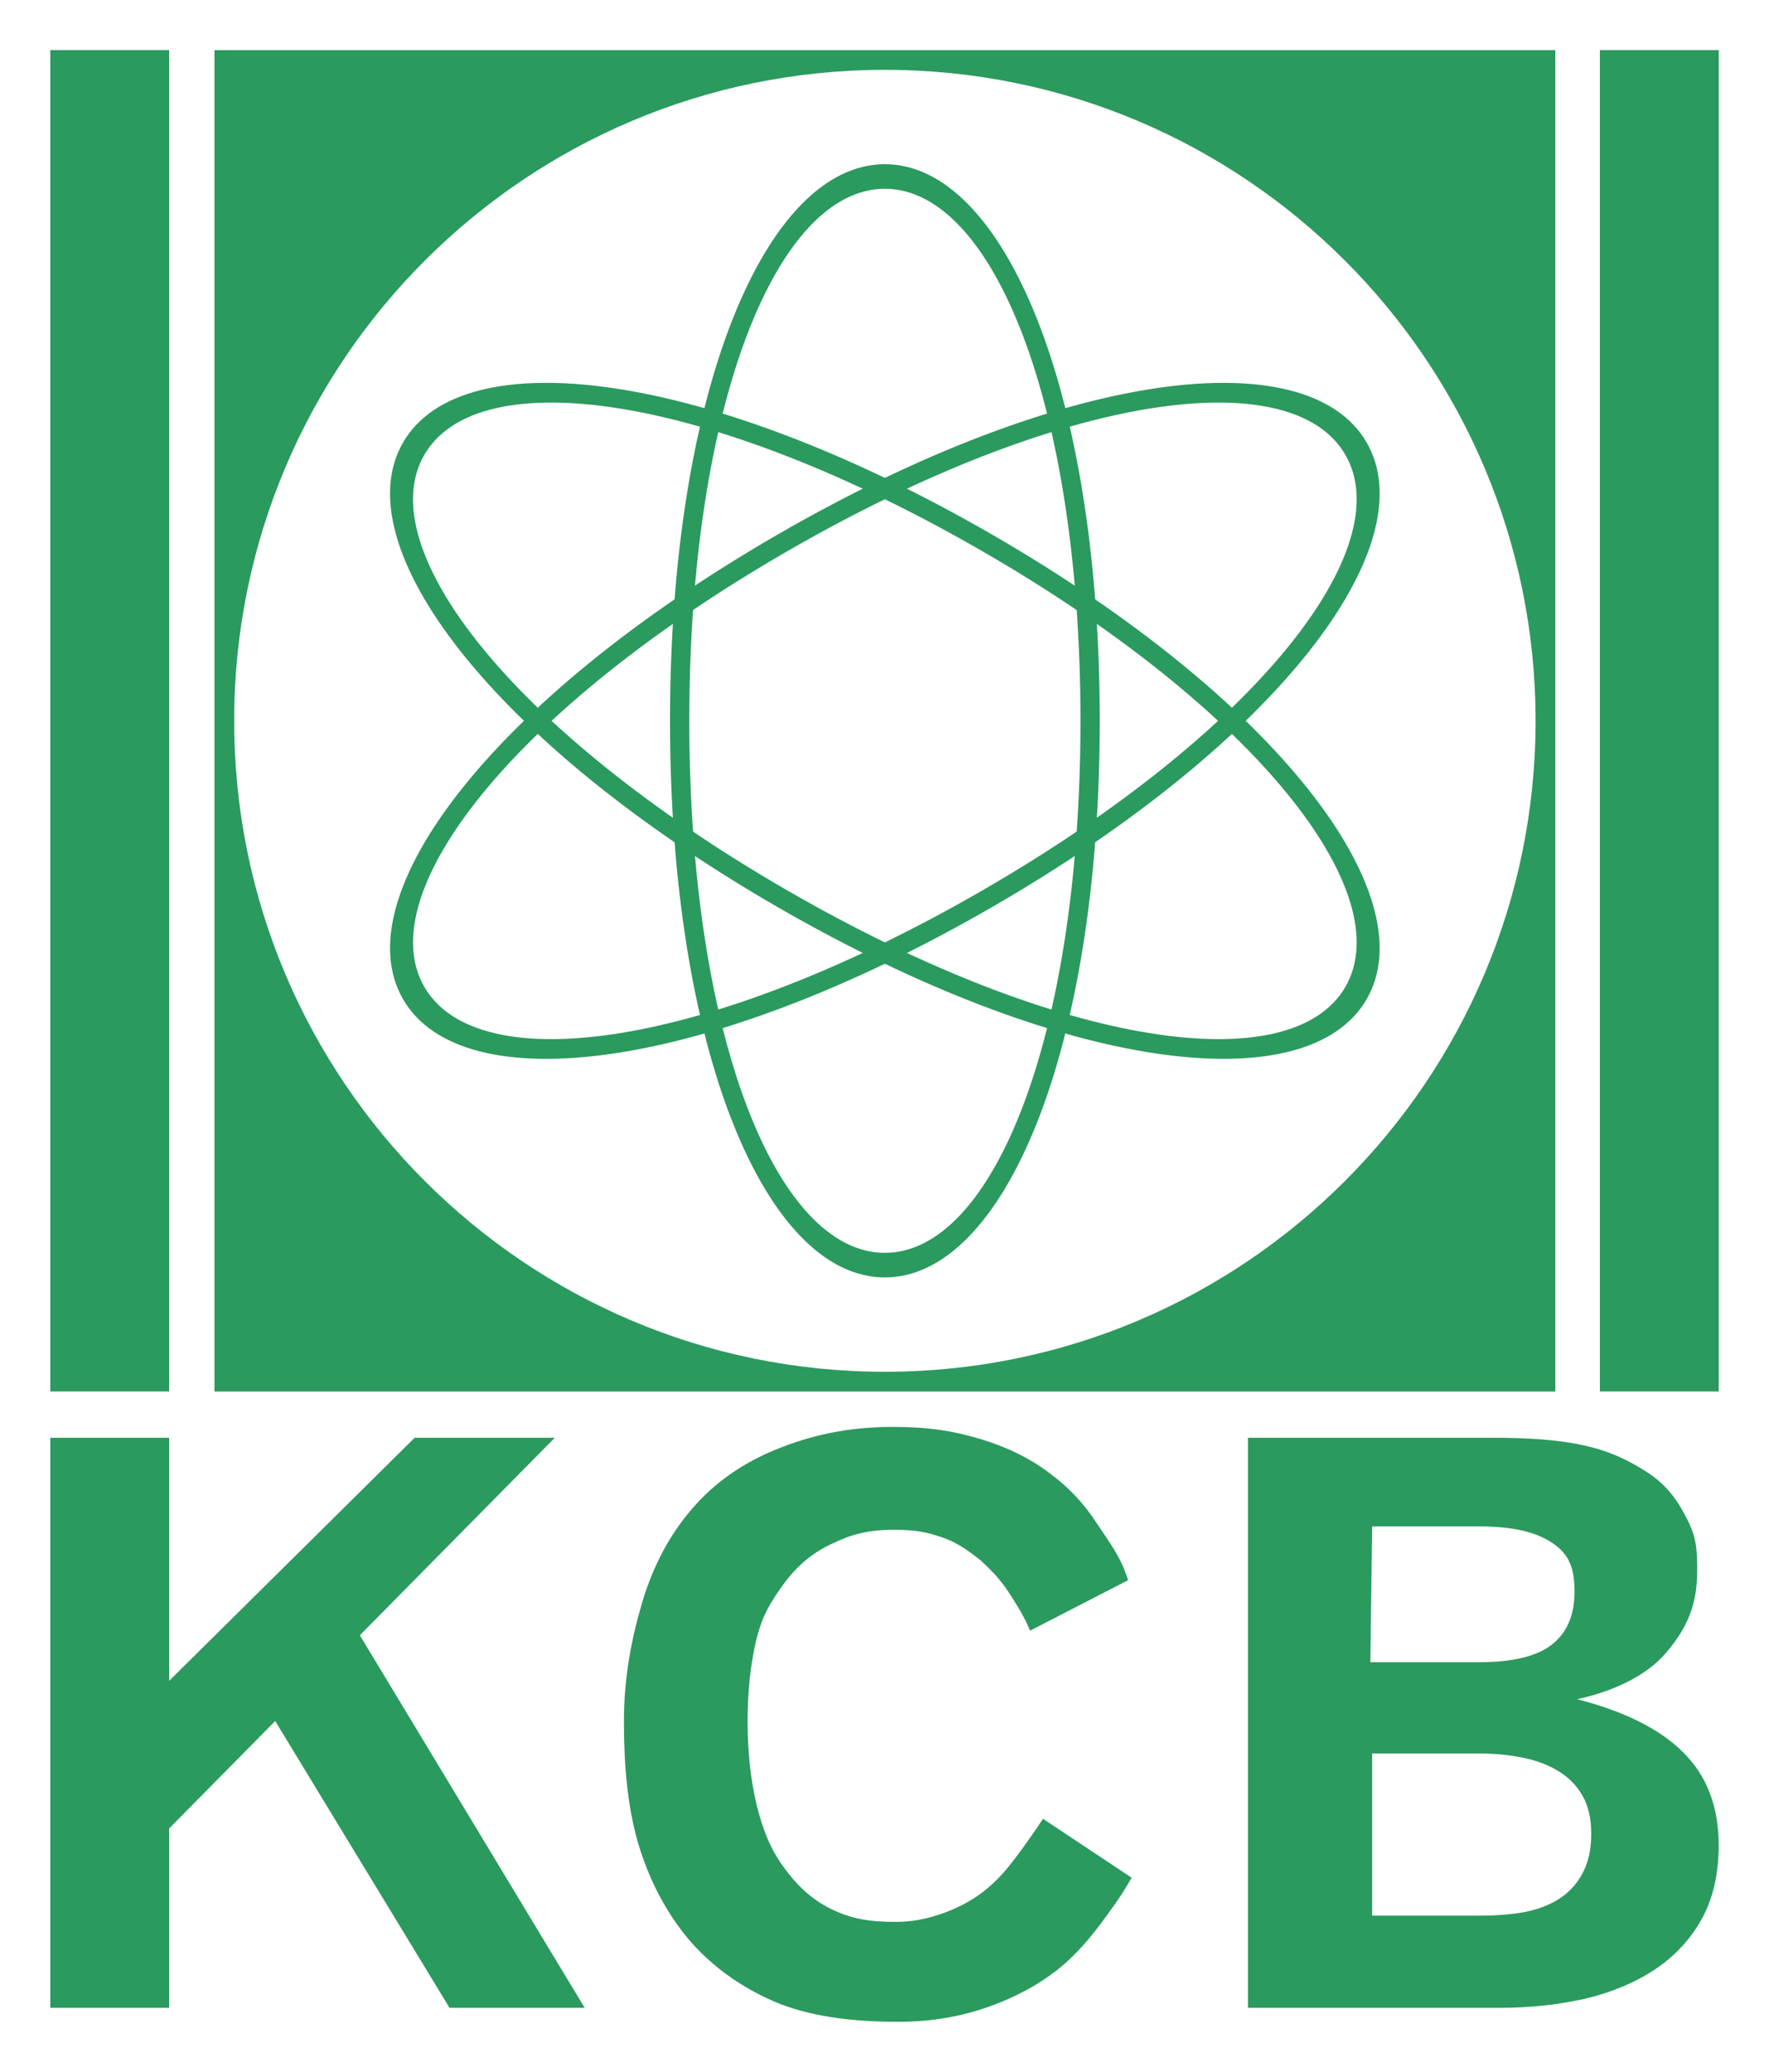
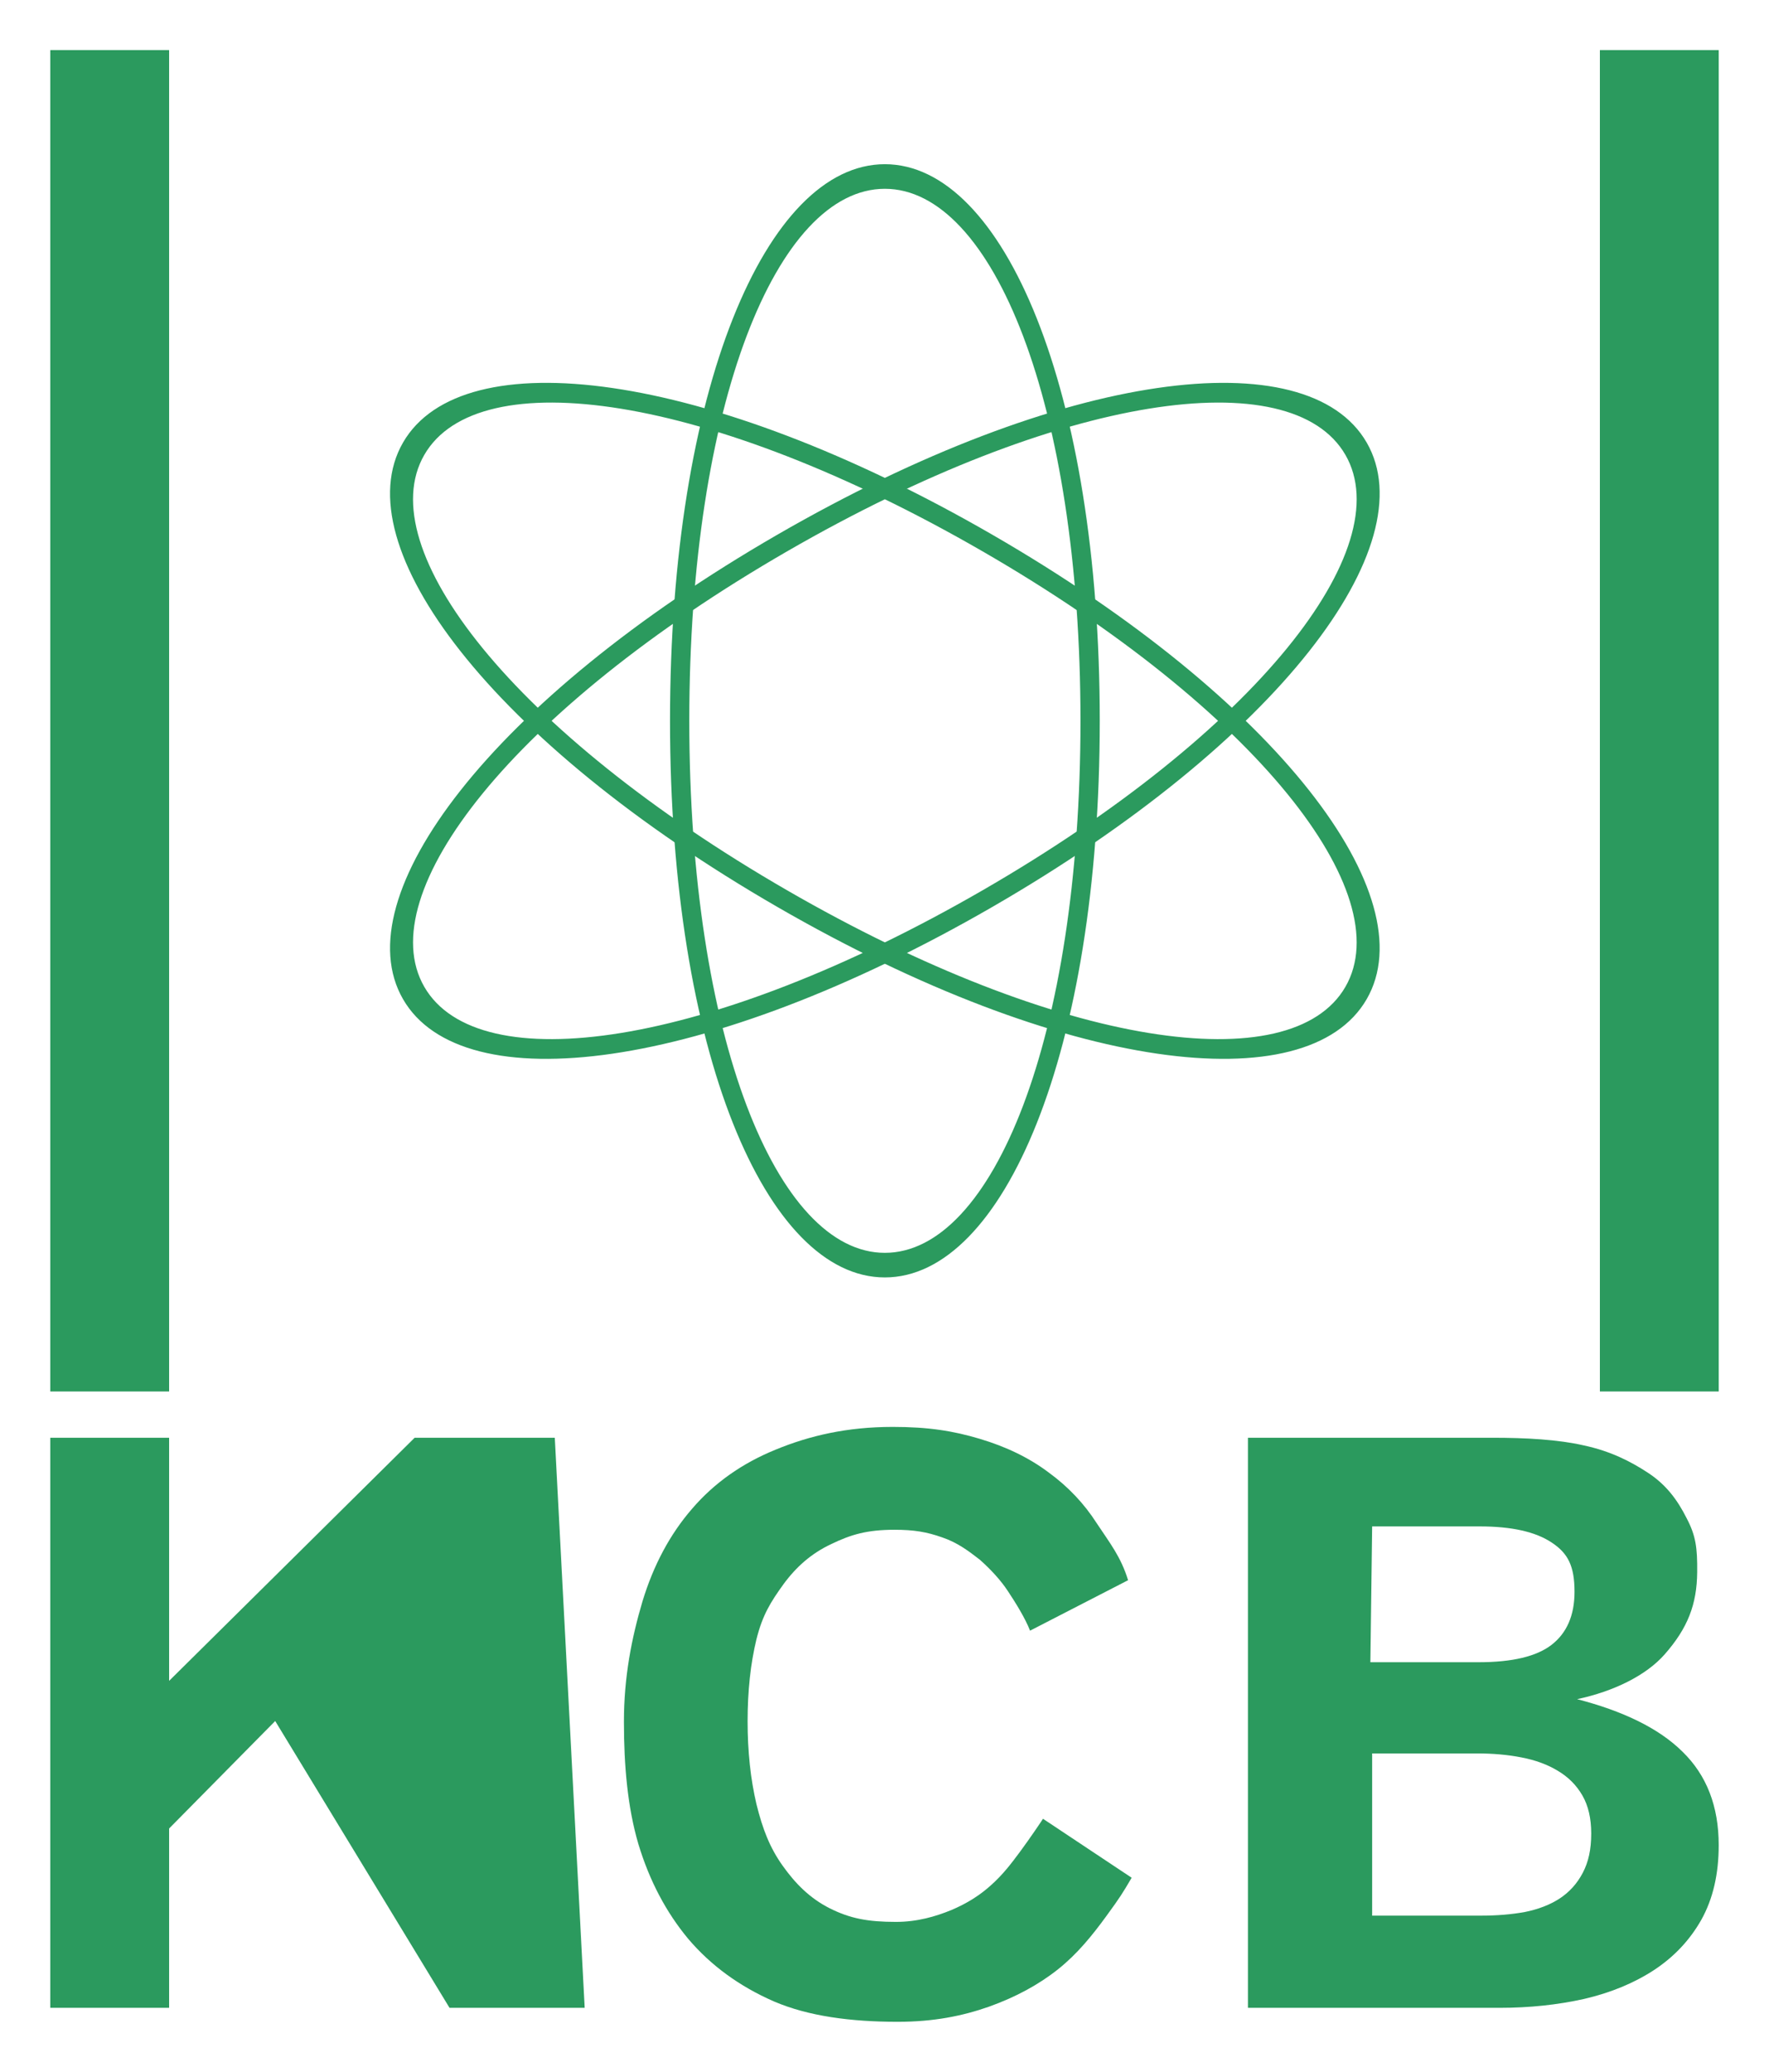
<svg xmlns="http://www.w3.org/2000/svg" xmlns:xlink="http://www.w3.org/1999/xlink" version="1.0" width="656" height="768" viewBox="-19.469 -19.469 687.919 805.583" id="svg5136">
  <defs id="defs5138" />
  <path d="M 324.623,44.375 C 278.486,44.375 241.061,132.077 241.061,260.781 C 241.061,389.485 278.486,477.219 324.623,477.219 C 370.761,477.219 408.217,389.485 408.217,260.781 C 408.217,132.077 370.761,44.375 324.623,44.375 z M 324.623,53.938 C 366.621,53.938 400.717,137.768 400.717,260.781 C 400.717,383.795 366.621,467.656 324.623,467.656 C 282.626,467.656 248.561,383.795 248.561,260.781 C 248.561,137.768 282.626,53.938 324.623,53.938 z" id="path4350" style="opacity:1;fill:#2b9a5e;fill-opacity:1;fill-rule:nonzero;stroke:none;stroke-width:19.29;stroke-linecap:butt;stroke-linejoin:miter;marker:none;marker-start:none;marker-mid:none;marker-end:none;stroke-miterlimit:0;stroke-dashoffset:0;stroke-opacity:1;visibility:visible;display:inline;overflow:visible;enable-background:accumulate" />
  <path d="M 328.967,727.797 C 337.257,727.797 344.398,725.68 350.391,723.234 C 356.484,720.682 361.728,717.385 366.123,713.344 C 370.617,709.303 373.738,705.198 377.209,700.519 C 380.769,695.72 386.104,687.87 386.134,687.696 L 420.632,710.628 C 417.036,716.723 416.415,717.821 410.69,725.666 C 405.248,733.122 399.453,740.289 391.962,746.244 C 384.471,752.199 375.531,757.038 365.144,760.76 C 354.856,764.376 343.639,766.644 329.656,766.644 C 311.377,766.644 294.857,764.462 281.473,758.719 C 268.089,752.87 257.002,744.787 248.212,734.472 C 239.523,724.05 233.03,711.713 228.735,697.463 C 224.54,683.212 223.132,666.943 223.132,650.034 C 223.132,632.486 226.149,617.33 230.344,603.186 C 234.639,589.042 241.081,577.024 249.671,567.134 C 258.261,557.137 269.098,549.48 282.182,544.163 C 295.367,538.739 309.929,535.338 327.708,535.338 C 341.492,535.338 351.23,536.88 361.518,539.964 C 371.905,543.048 380.845,547.409 388.336,553.045 C 395.927,558.575 402.169,565.169 407.064,572.825 C 412.058,580.376 416.44,585.8 419.237,594.946 L 381.107,614.564 C 379.249,609.778 375.505,603.732 372.609,599.372 C 369.712,594.906 365.773,590.727 361.603,586.999 C 357.208,583.596 352.908,580.315 346.915,578.295 C 340.922,576.168 335.968,575.334 328.377,575.334 C 317.69,575.334 311.42,577.195 303.729,580.917 C 296.038,584.533 290.155,589.744 285.161,596.55 C 280.267,603.357 277.081,608.329 274.684,617.9 C 272.386,627.365 271.238,637.999 271.238,649.804 C 271.238,661.502 272.386,672.243 274.684,682.027 C 277.081,691.705 279.857,698.904 284.851,705.923 C 289.846,712.942 295.453,718.61 303.244,722.544 C 311.135,726.479 317.979,727.797 328.967,727.797" id="path3272" style="font-size:64.305px;font-style:normal;font-variant:normal;font-weight:bold;font-stretch:normal;opacity:1;fill:#2b9a5e;fill-opacity:1;stroke:none;stroke-width:1px;stroke-linecap:butt;stroke-linejoin:miter;stroke-opacity:1;font-family:Zurich XCn BT;-inkscape-font-specification:Zurich XCn BT Bold" />
  <path d="M 465.861,539.556 L 465.861,761.213 L 563.761,761.213 C 575.356,761.213 586.326,760.051 596.668,757.744 C 607.009,755.332 616.031,751.59 623.761,746.556 C 631.595,741.418 637.769,734.87 642.261,726.9 C 646.753,718.825 648.98,709.184 648.98,697.963 C 648.98,682.862 644.287,670.743 634.886,661.619 C 625.589,652.391 611.424,645.714 593.907,641.204 C 608.113,638.162 620.735,632.016 627.995,623.735 C 636.902,613.576 640.5,604.398 640.607,591.797 C 640.688,582.291 640.094,577.634 636.438,570.713 C 632.887,563.687 628.568,557.858 621.569,553.244 C 614.571,548.63 606.775,544.74 596.538,542.538 C 586.405,540.231 574.002,539.557 560.944,539.556 L 465.861,539.556 z M 514.175,574.025 L 555.99,574.025 C 568.42,574.025 577.754,576.112 584.021,580.306 C 590.393,584.501 592.894,589.495 592.895,599.457 C 592.894,608.581 589.911,615.468 583.957,620.082 C 578.107,624.592 568.67,626.832 555.613,626.832 L 513.485,626.832 L 514.175,574.025 z M 514.175,662.294 L 554.888,662.294 C 561.156,662.294 566.967,662.807 572.295,663.856 C 577.726,664.905 582.419,666.632 586.388,669.044 C 590.462,671.456 593.653,674.652 595.951,678.637 C 598.249,682.622 599.388,687.546 599.388,693.419 C 599.388,699.711 598.3,704.514 596.107,708.709 C 593.913,712.904 590.878,716.255 587.013,718.772 C 583.253,721.184 578.767,722.91 573.545,723.959 C 568.322,724.903 562.665,725.365 556.607,725.365 L 514.175,725.365 L 514.175,662.294 z" id="path3270" style="font-size:64.305px;font-style:normal;font-variant:normal;font-weight:bold;font-stretch:normal;opacity:1;fill:#2b9a5e;fill-opacity:1;stroke:none;stroke-width:1px;stroke-linecap:butt;stroke-linejoin:miter;stroke-opacity:1;font-family:Zurich XCn BT;-inkscape-font-specification:Zurich XCn BT Bold" />
  <path d="M 0.001,-2.8421709e-14 L 0.001,521.562 L 46.223,521.562 L 46.223,-2.8421709e-14 L 0.001,-2.8421709e-14 z" id="path4459" style="opacity:1;fill:#2b9a5e;fill-opacity:1;fill-rule:nonzero;stroke:#ae1620;stroke-width:0;stroke-linecap:butt;stroke-linejoin:miter;marker:none;marker-start:none;marker-mid:none;marker-end:none;stroke-miterlimit:0;stroke-dasharray:none;stroke-dashoffset:0;stroke-opacity:1;visibility:visible;display:inline;overflow:visible;enable-background:accumulate" />
-   <path d="M 63.86,0.014 L 585.419,0.014 L 585.419,521.573 L 63.86,521.573 L 63.86,0.014 z M 577.746,260.796 C 577.746,400.511 464.353,513.904 324.638,513.904 C 184.922,513.904 71.53,400.511 71.53,260.796 C 71.53,121.08 184.922,7.688 324.638,7.688 C 464.353,7.688 577.746,121.08 577.746,260.796 z" id="rect3390" style="opacity:1;fill:#2b9a5e;fill-opacity:1;fill-rule:evenodd;stroke:#ae1620;stroke-width:0;stroke-linecap:butt;stroke-linejoin:miter;marker:none;marker-start:none;marker-mid:none;marker-end:none;stroke-miterlimit:0;stroke-dashoffset:0;stroke-opacity:1;visibility:visible;display:inline;overflow:visible;enable-background:accumulate" />
  <use transform="matrix(0.5,-0.866,0.866,0.5,-63.537,411.544)" id="use4353" style="opacity:1" x="0" y="0" width="506.22" height="506.216" xlink:href="#path4350" />
  <use transform="matrix(-0.5,-0.866,0.866,-0.5,261.092,672.337)" id="use4355" style="opacity:1" x="0" y="0" width="506.22" height="506.216" xlink:href="#path4350" />
-   <path d="M 155.288,761.2 L 87.486,649.696 L 46.223,691.484 L 46.223,761.2 L 0,761.2 L 0,539.56 L 46.223,539.56 L 46.223,634.077 L 141.718,539.56 L 196.24,539.56 L 120.412,616.352 L 207.865,761.2" id="path3274" style="font-size:64.305px;font-style:normal;font-variant:normal;font-weight:bold;font-stretch:normal;opacity:1;fill:#2b9a5e;fill-opacity:1;stroke:none;stroke-width:1px;stroke-linecap:butt;stroke-linejoin:miter;stroke-opacity:1;font-family:Zurich XCn BT;-inkscape-font-specification:Zurich XCn BT Bold" />
+   <path d="M 155.288,761.2 L 87.486,649.696 L 46.223,691.484 L 46.223,761.2 L 0,761.2 L 0,539.56 L 46.223,539.56 L 46.223,634.077 L 141.718,539.56 L 196.24,539.56 L 207.865,761.2" id="path3274" style="font-size:64.305px;font-style:normal;font-variant:normal;font-weight:bold;font-stretch:normal;opacity:1;fill:#2b9a5e;fill-opacity:1;stroke:none;stroke-width:1px;stroke-linecap:butt;stroke-linejoin:miter;stroke-opacity:1;font-family:Zurich XCn BT;-inkscape-font-specification:Zurich XCn BT Bold" />
  <path d="M 602.759,-2.8421709e-14 L 602.759,521.562 L 648.98,521.562 L 648.98,-2.8421709e-14 L 602.759,-2.8421709e-14 z" id="path5757" style="opacity:1;fill:#2b9a5e;fill-opacity:1;fill-rule:nonzero;stroke:#ae1620;stroke-width:0;stroke-linecap:butt;stroke-linejoin:miter;marker:none;marker-start:none;marker-mid:none;marker-end:none;stroke-miterlimit:0;stroke-dasharray:none;stroke-dashoffset:0;stroke-opacity:1;visibility:visible;display:inline;overflow:visible;enable-background:accumulate" />
</svg>